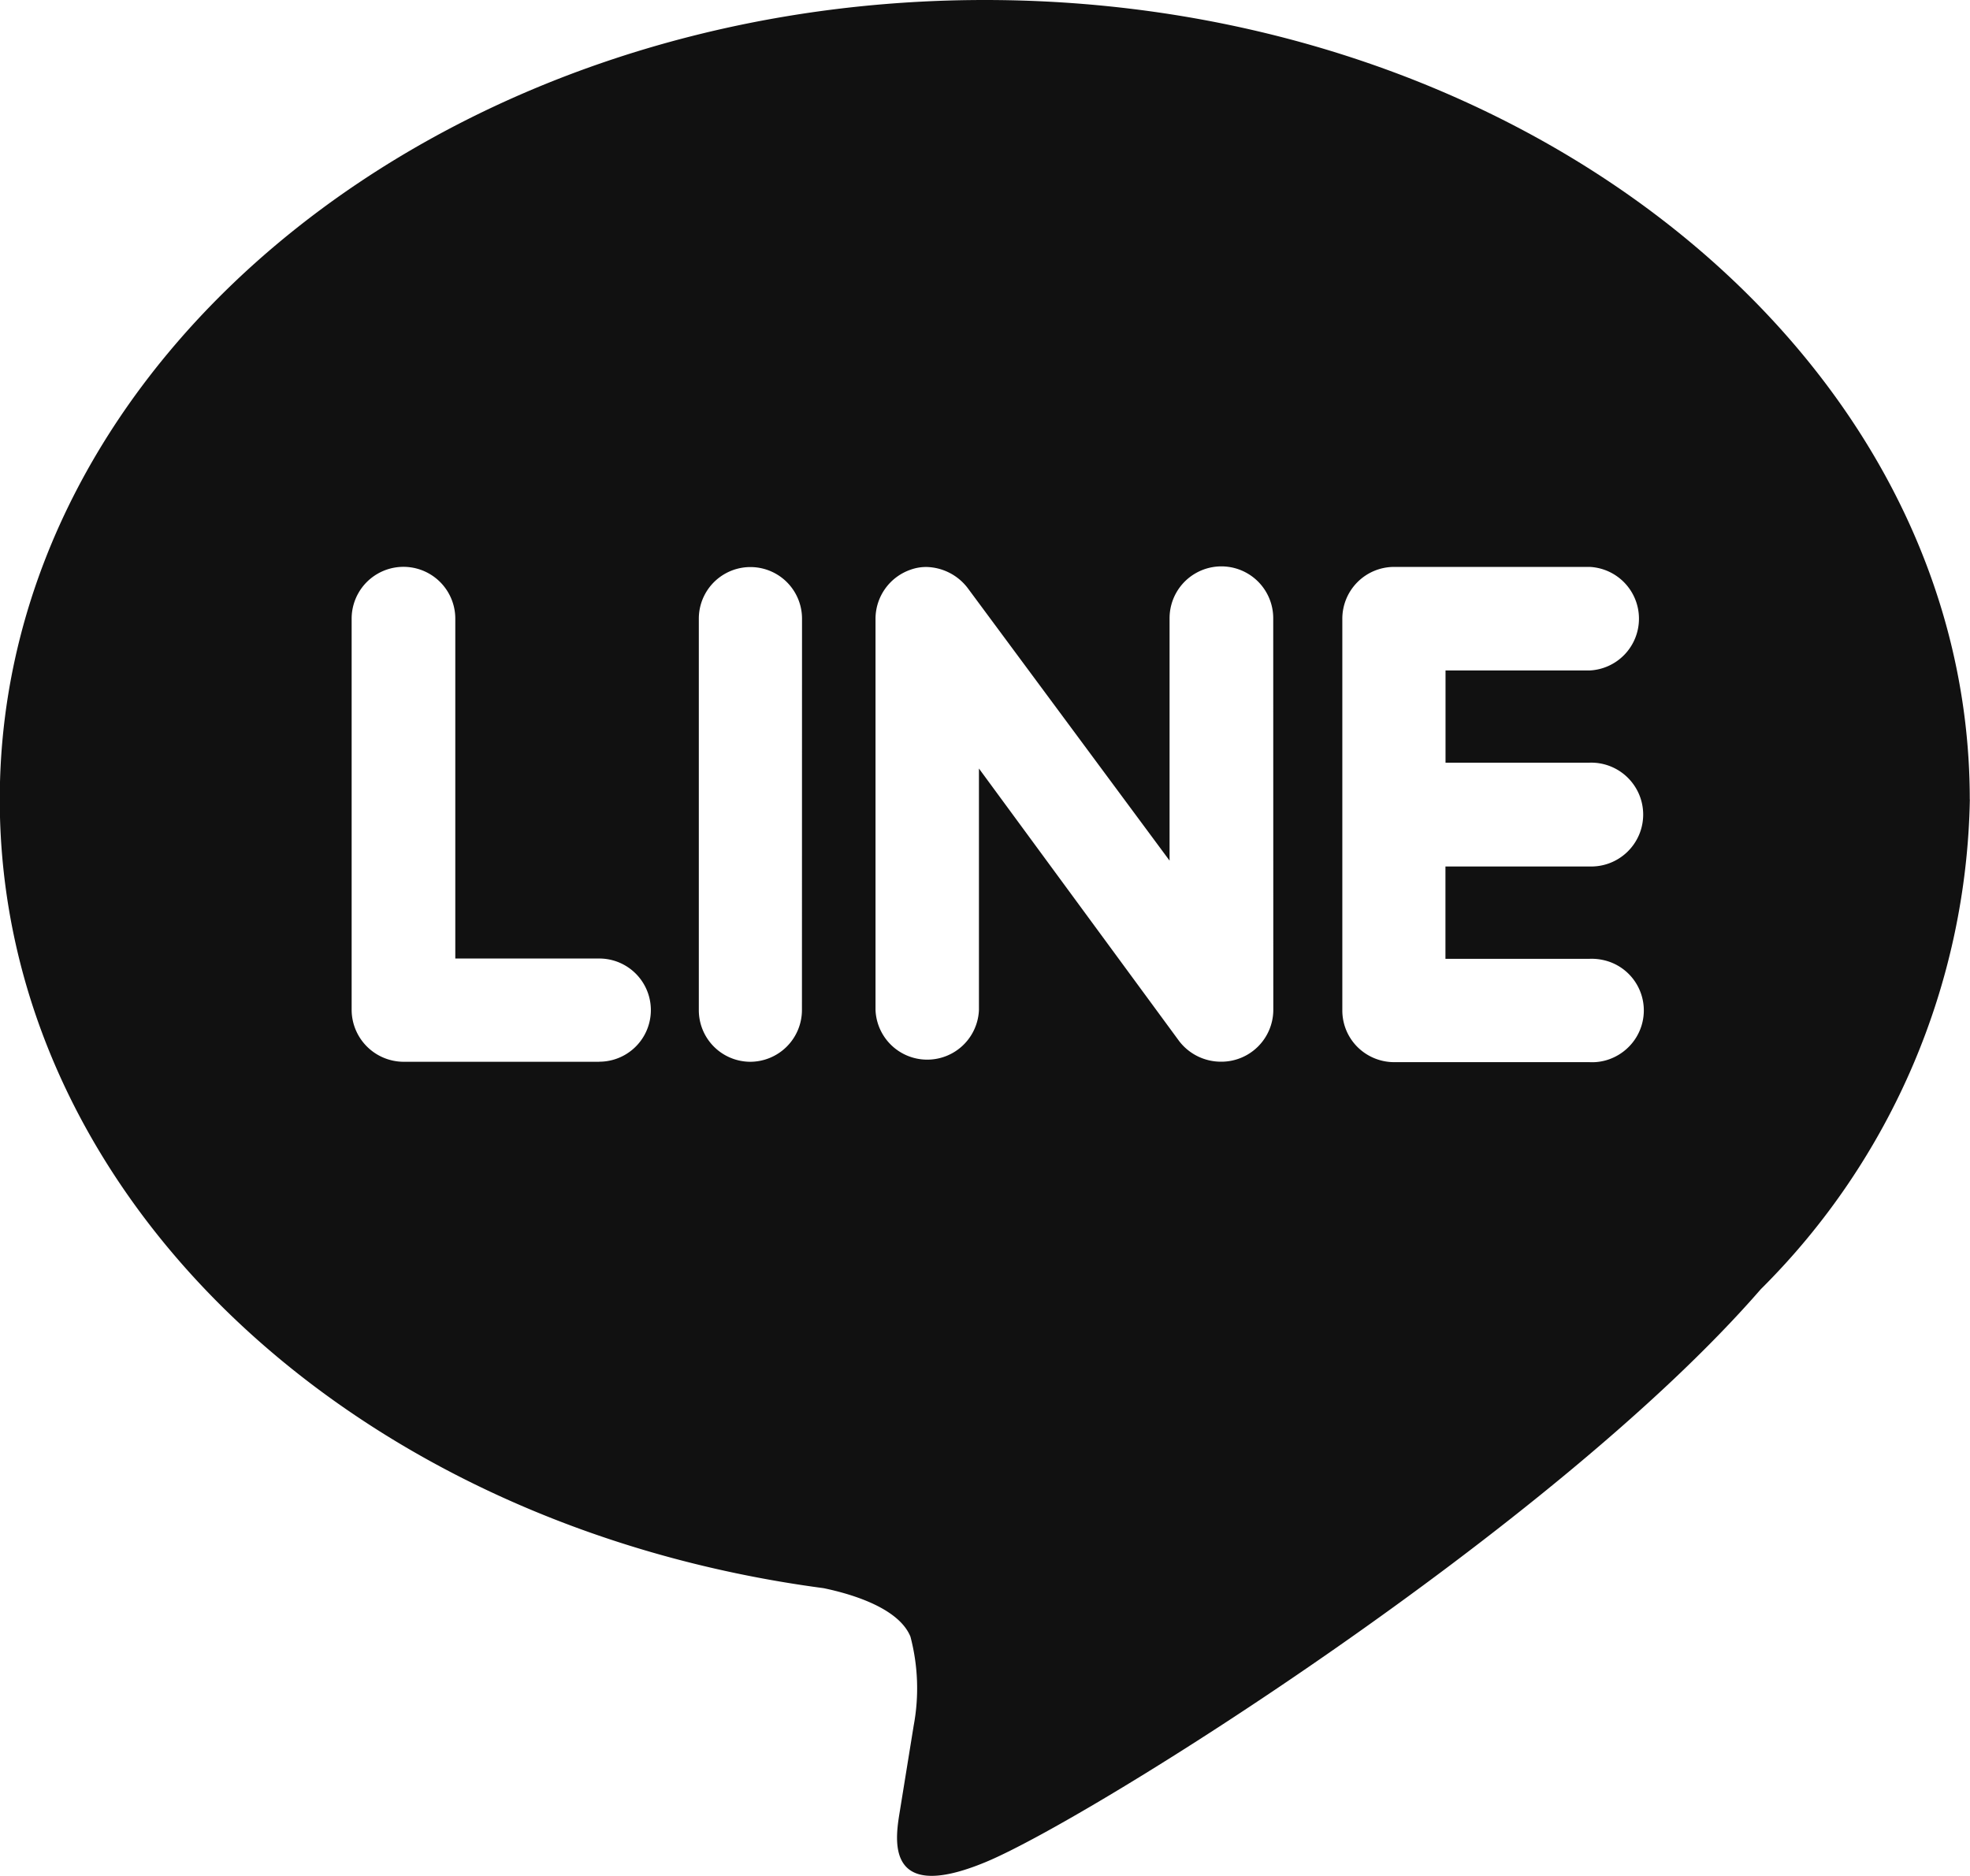
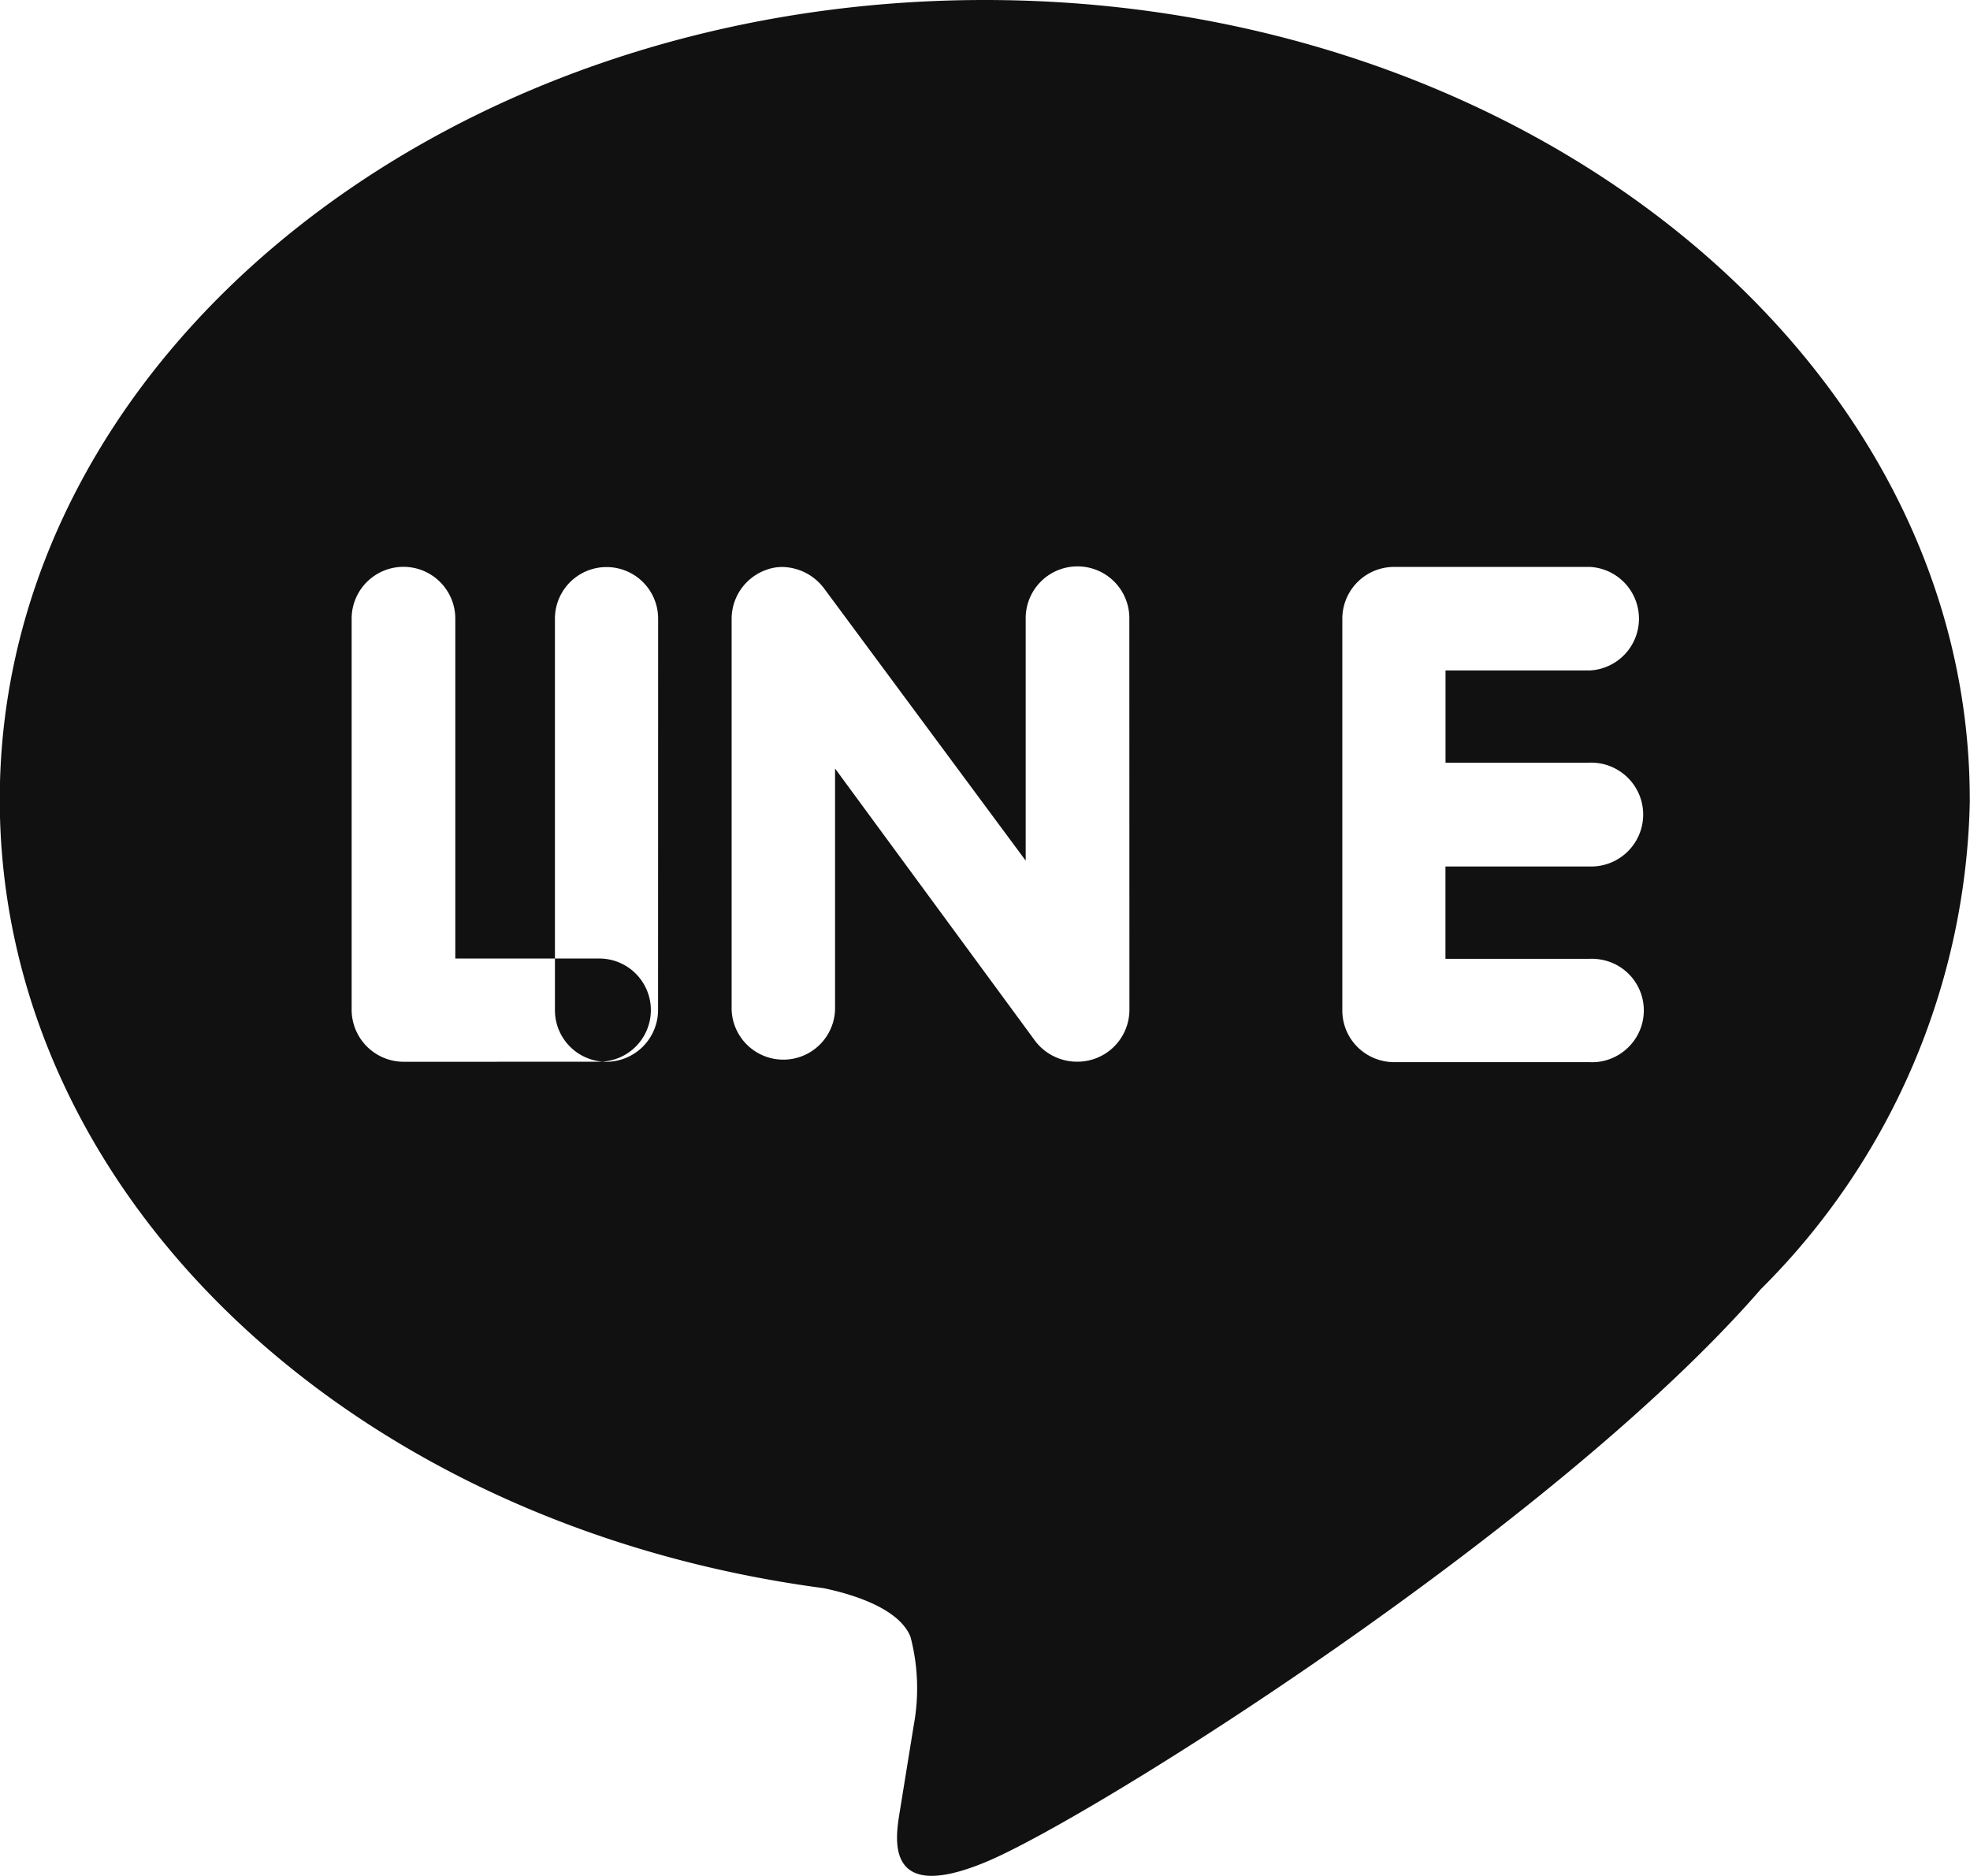
<svg xmlns="http://www.w3.org/2000/svg" width="26" height="24.763" viewBox="0 0 26 24.763">
-   <path id="パス_1142" data-name="パス 1142" d="M41.68,10.067a.686.686,0,0,1,.5.192.689.689,0,0,1,.155.225.684.684,0,0,1,0,.536.689.689,0,0,1-.155.225.686.686,0,0,1-.5.192h-1.9v1.219h1.9a.716.716,0,0,1,.272.042.681.681,0,0,1,.233,1.134.69.69,0,0,1-.233.146.669.669,0,0,1-.272.042H39.1a.687.687,0,0,1-.481-.2.68.68,0,0,1-.2-.481V8.168a.684.684,0,0,1,.68-.685h2.586a.684.684,0,0,1,.649.685.684.684,0,0,1-.653.682h-1.9v1.217Zm-4.172,3.267a.686.686,0,0,1-.686.68.695.695,0,0,1-.555-.27l-2.644-3.6v3.186a.683.683,0,0,1-1.365,0V8.165a.687.687,0,0,1,.465-.646.606.606,0,0,1,.213-.035.705.705,0,0,1,.537.276l2.666,3.6v-3.2a.684.684,0,1,1,1.368,0Zm-6.221,0a.684.684,0,0,1-.685.681.681.681,0,0,1-.676-.681V8.166a.681.681,0,1,1,1.362,0Zm-2.67.681H26.03a.688.688,0,0,1-.686-.682V8.166a.684.684,0,1,1,1.368,0v4.486h1.9a.681.681,0,1,1,0,1.362M46.7,10.553C46.7,4.735,40.867,0,33.7,0s-13,4.735-13,10.553c0,5.214,4.625,9.581,10.872,10.41.424.088,1,.279,1.147.64a2.678,2.678,0,0,1,.043,1.173l-.178,1.1c-.051.326-.263,1.283,1.134.7s7.494-4.417,10.223-7.558a9.346,9.346,0,0,0,2.76-6.467" transform="translate(-20.703)" fill="#111" />
+   <path id="パス_1142" data-name="パス 1142" d="M41.68,10.067a.686.686,0,0,1,.5.192.689.689,0,0,1,.155.225.684.684,0,0,1,0,.536.689.689,0,0,1-.155.225.686.686,0,0,1-.5.192h-1.9v1.219h1.9a.716.716,0,0,1,.272.042.681.681,0,0,1,.233,1.134.69.69,0,0,1-.233.146.669.669,0,0,1-.272.042H39.1a.687.687,0,0,1-.481-.2.68.68,0,0,1-.2-.481V8.168a.684.684,0,0,1,.68-.685h2.586a.684.684,0,0,1,.649.685.684.684,0,0,1-.653.682h-1.9v1.217m-4.172,3.267a.686.686,0,0,1-.686.68.695.695,0,0,1-.555-.27l-2.644-3.6v3.186a.683.683,0,0,1-1.365,0V8.165a.687.687,0,0,1,.465-.646.606.606,0,0,1,.213-.035.705.705,0,0,1,.537.276l2.666,3.6v-3.2a.684.684,0,1,1,1.368,0Zm-6.221,0a.684.684,0,0,1-.685.681.681.681,0,0,1-.676-.681V8.166a.681.681,0,1,1,1.362,0Zm-2.67.681H26.03a.688.688,0,0,1-.686-.682V8.166a.684.684,0,1,1,1.368,0v4.486h1.9a.681.681,0,1,1,0,1.362M46.7,10.553C46.7,4.735,40.867,0,33.7,0s-13,4.735-13,10.553c0,5.214,4.625,9.581,10.872,10.41.424.088,1,.279,1.147.64a2.678,2.678,0,0,1,.043,1.173l-.178,1.1c-.051.326-.263,1.283,1.134.7s7.494-4.417,10.223-7.558a9.346,9.346,0,0,0,2.76-6.467" transform="translate(-20.703)" fill="#111" />
</svg>